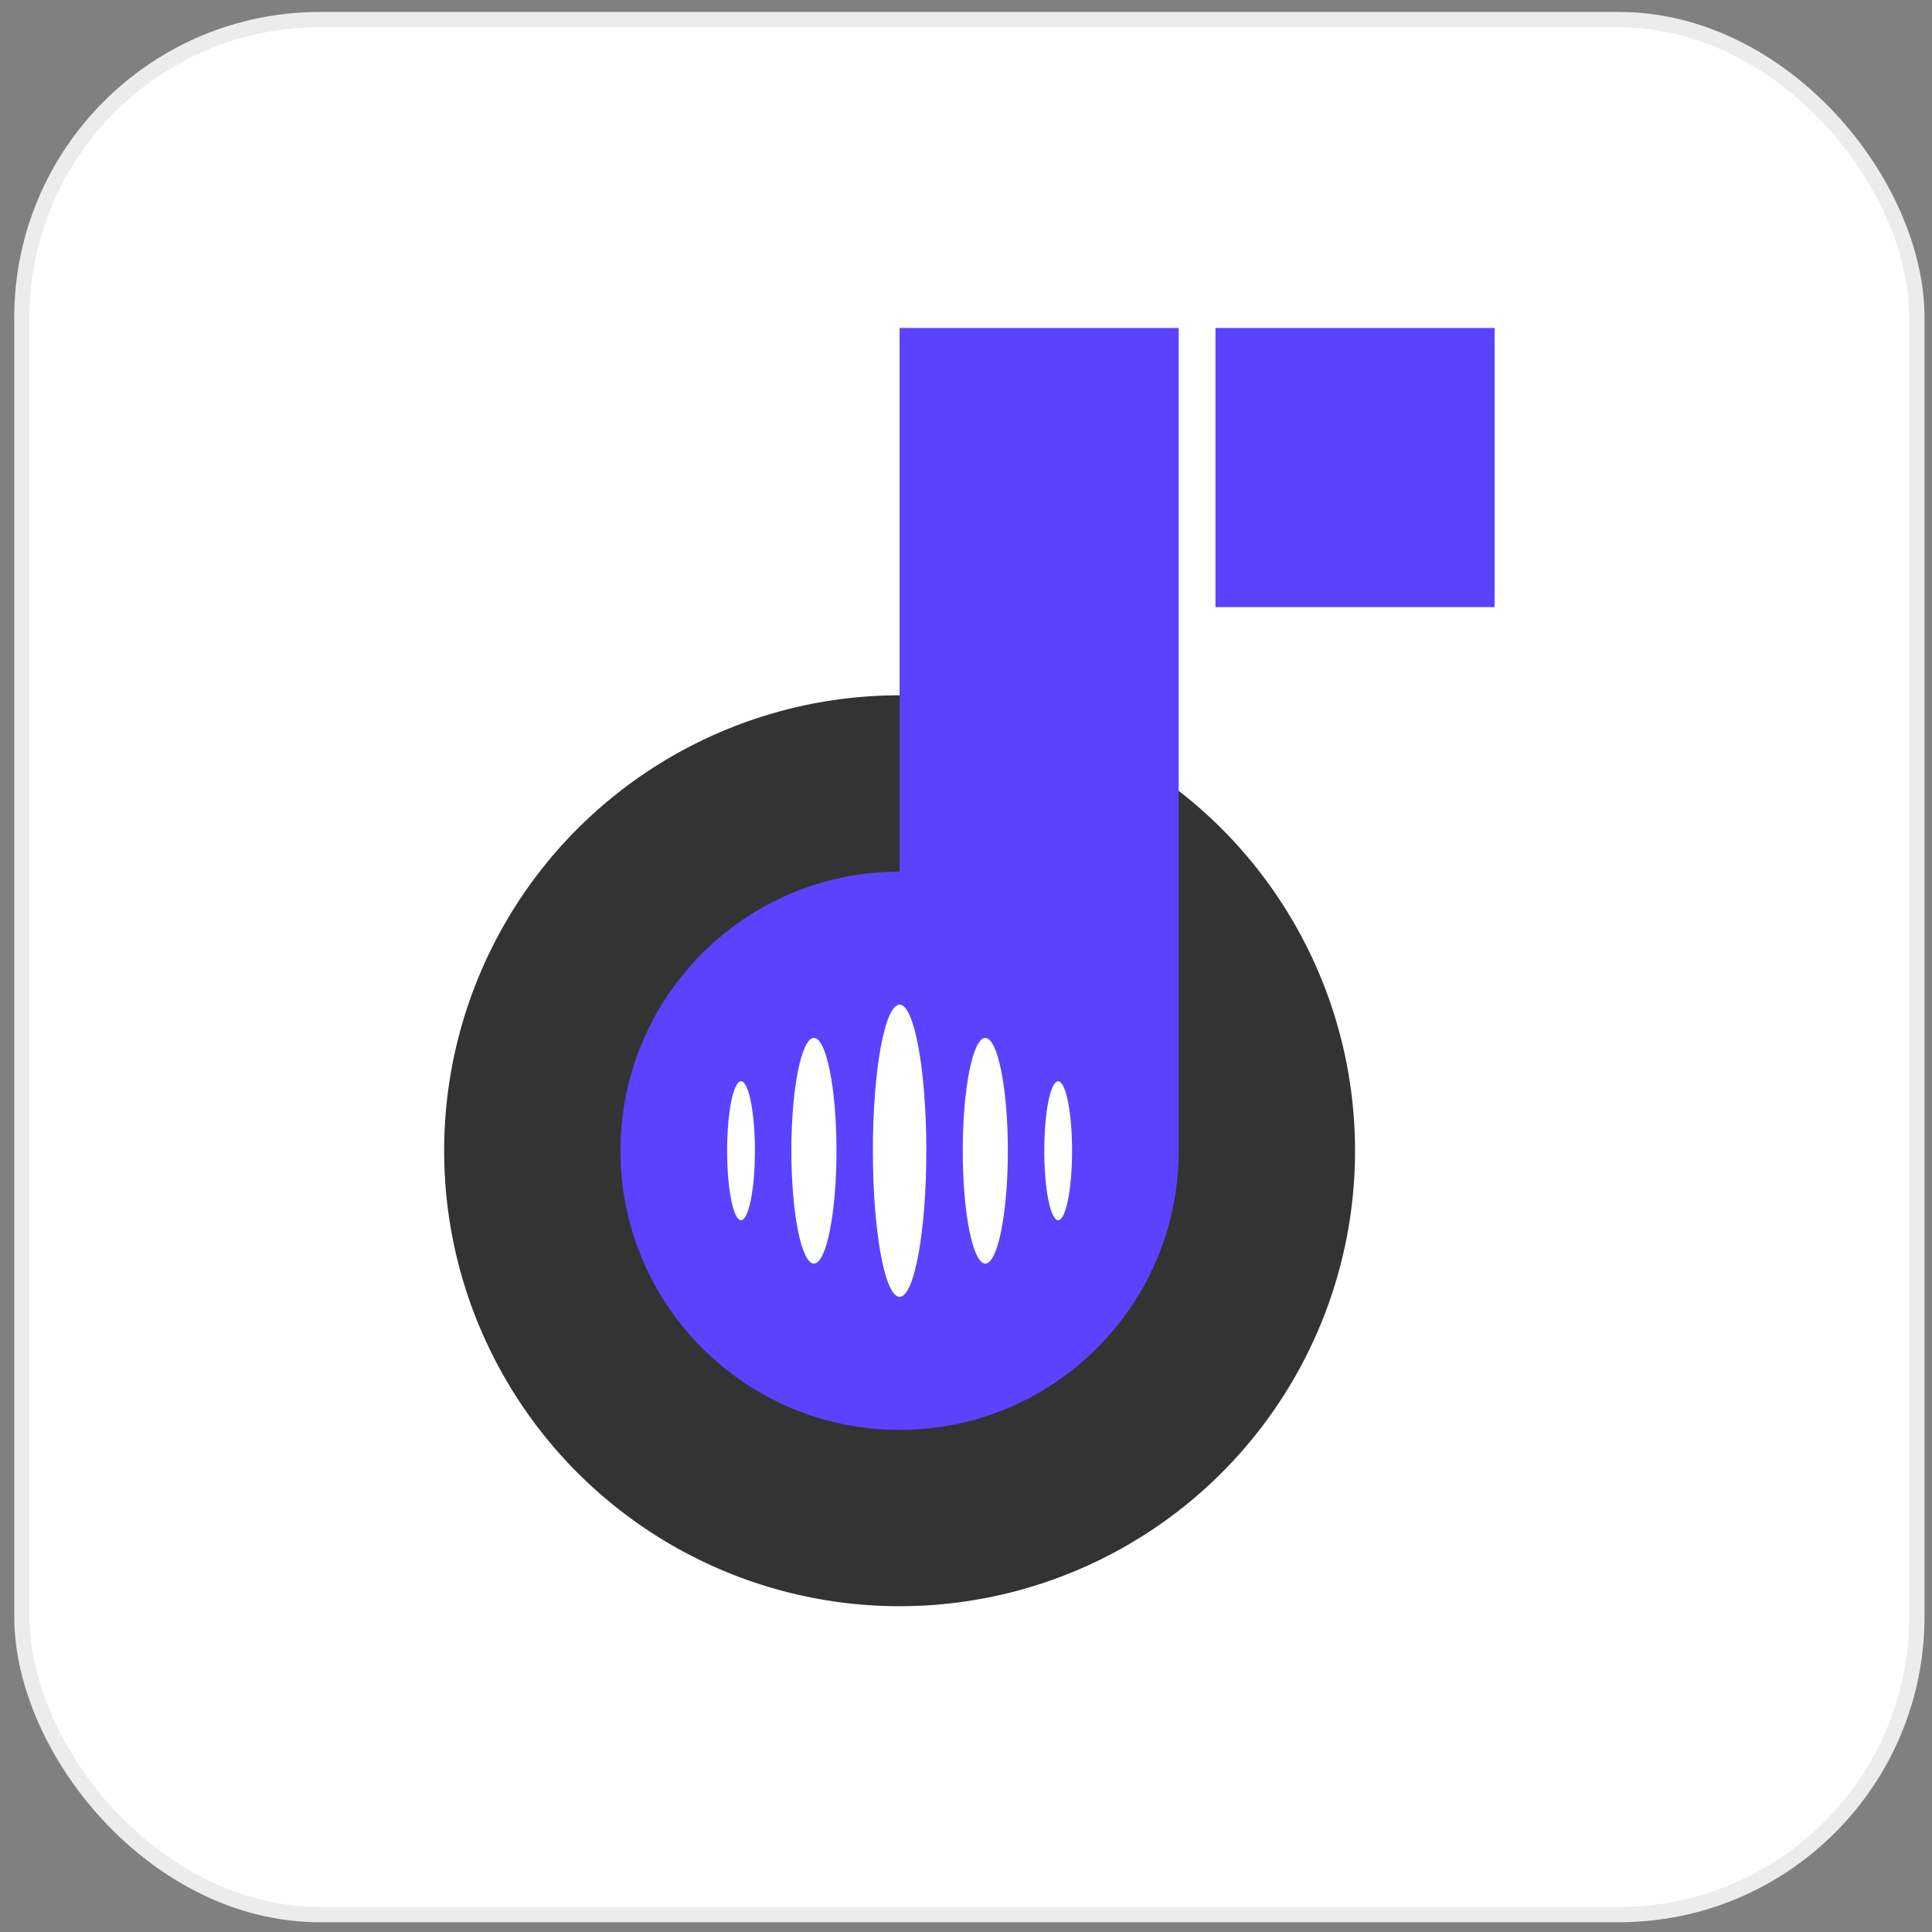
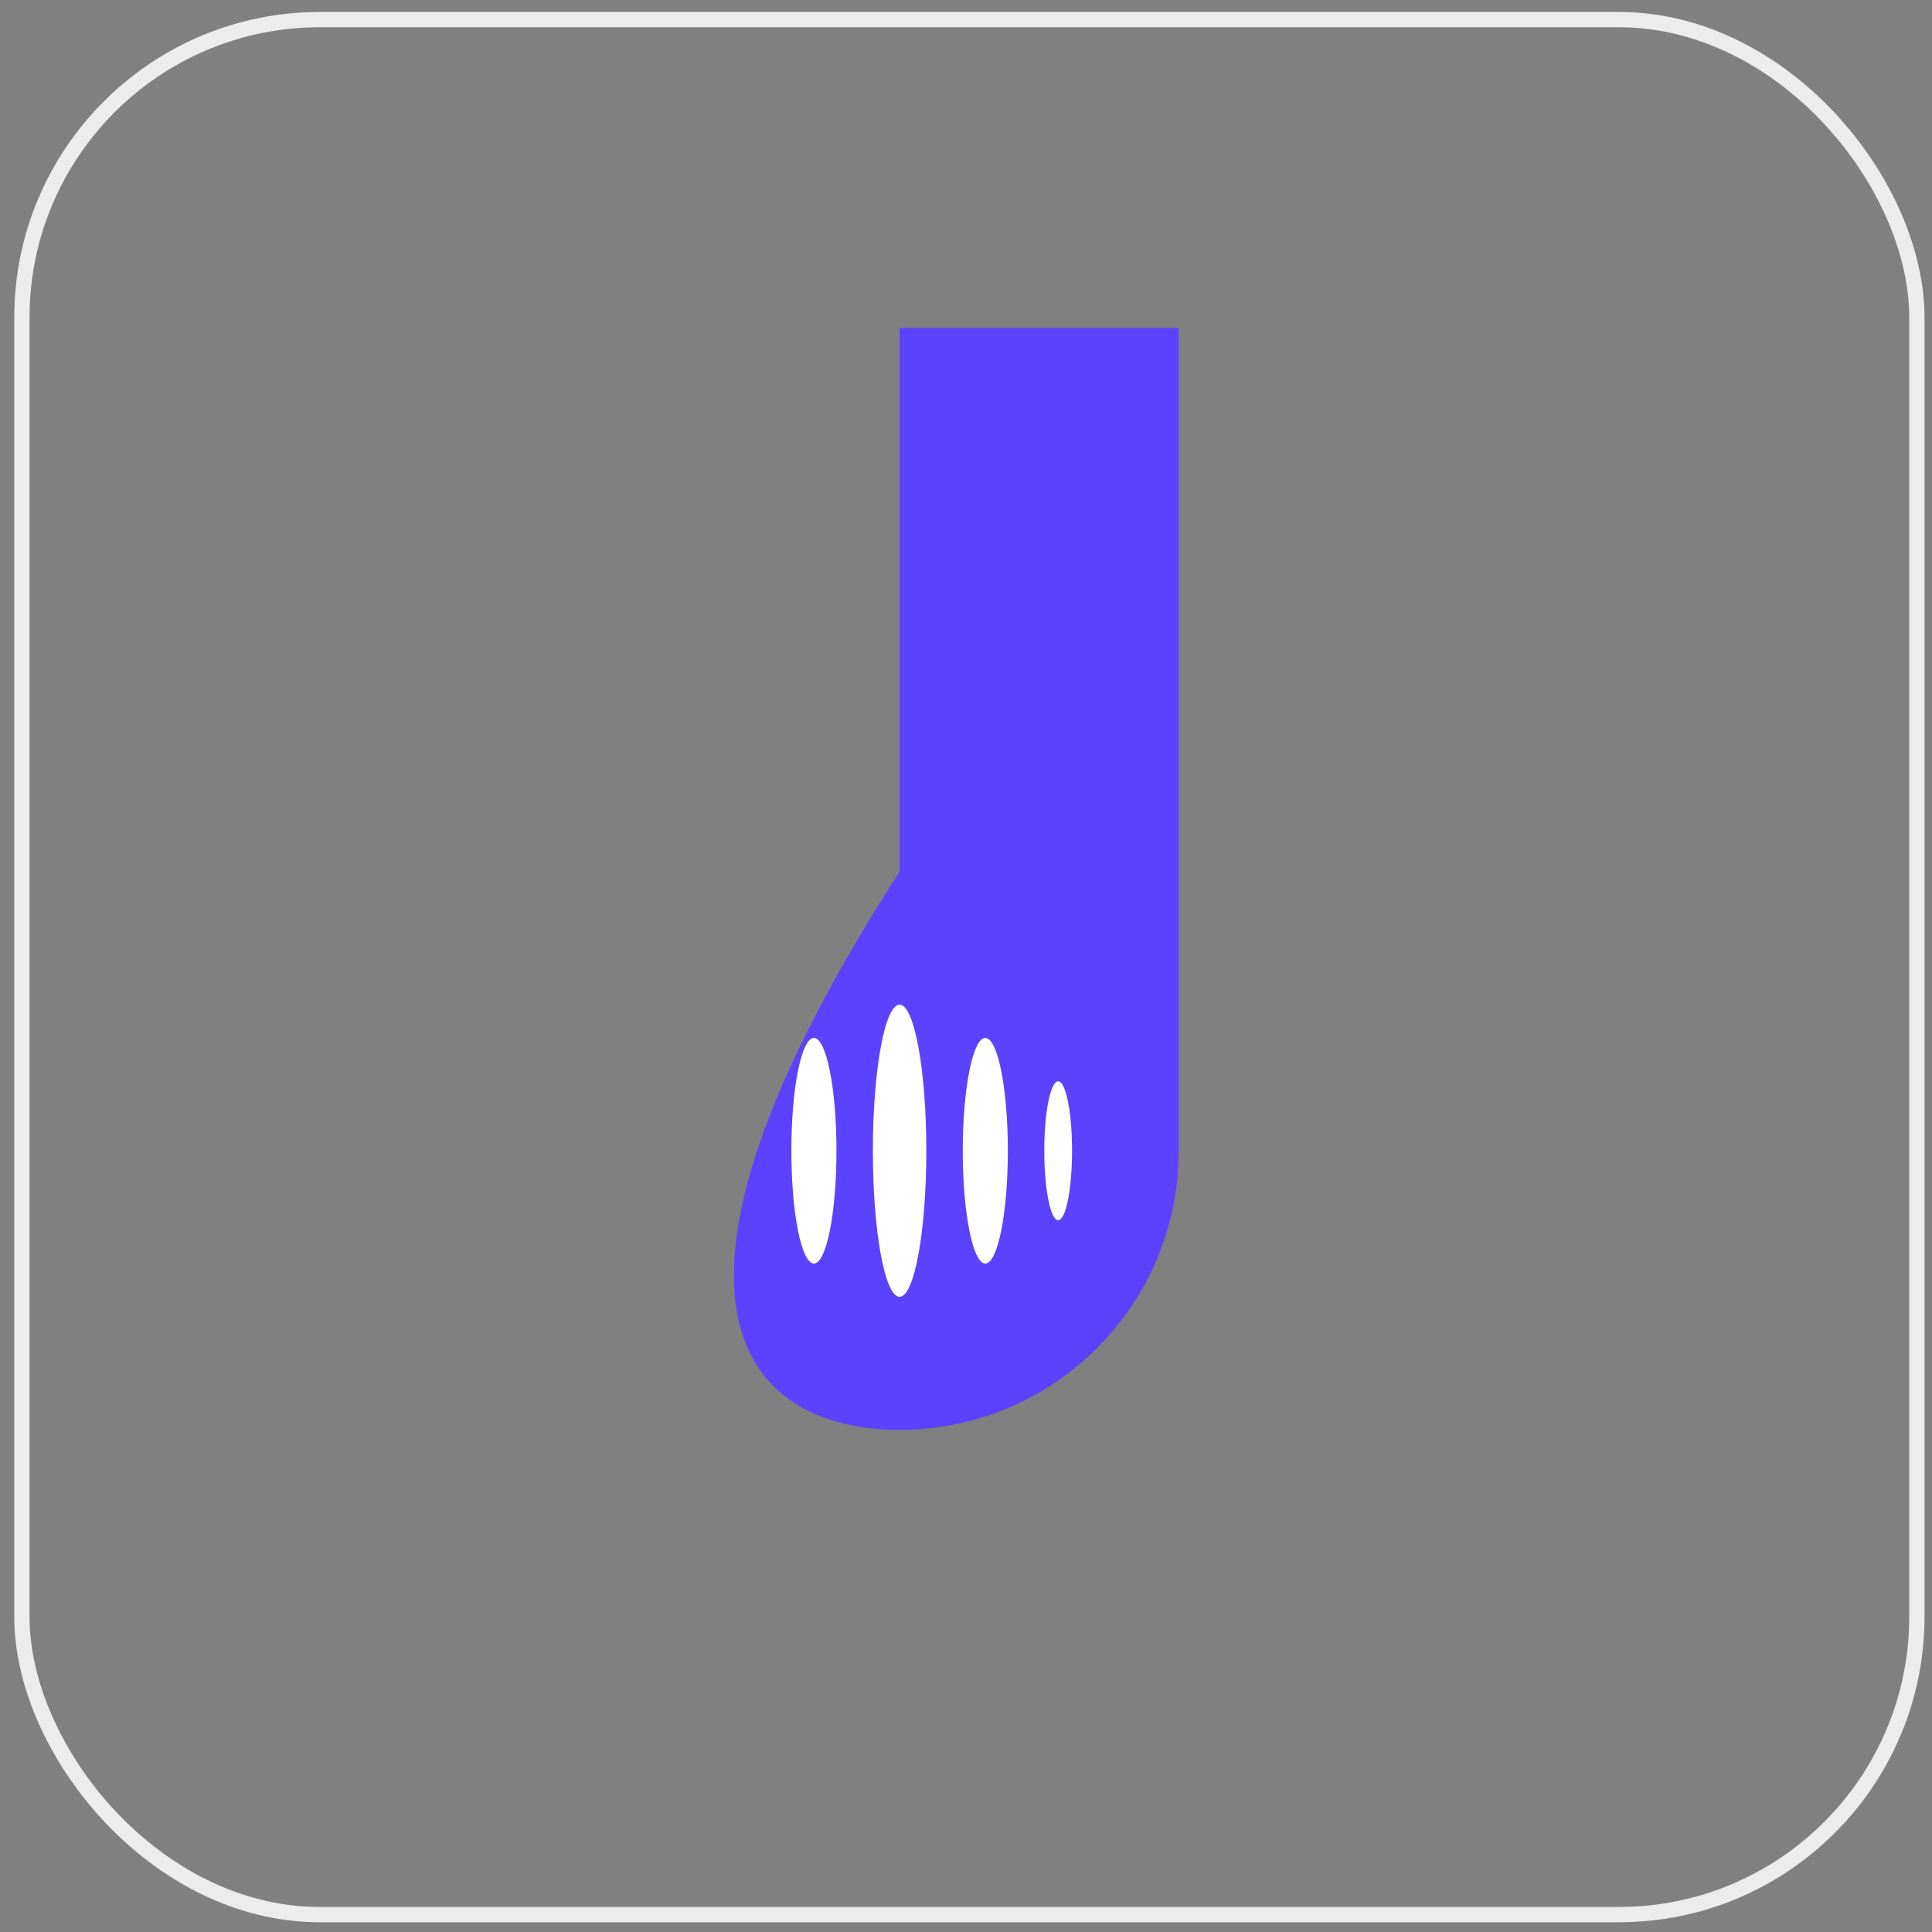
<svg xmlns="http://www.w3.org/2000/svg" width="89" height="89" viewBox="0 0 89 89" fill="none">
  <rect x="0" y="0" width="89" height="89" fill="#808080" stroke="none" />
-   <rect x="1.008" y="0.903" width="87.296" height="87.296" rx="13.728" fill="white" />
  <rect x="1.008" y="0.903" width="87.296" height="87.296" rx="13.728" stroke="#ECECEC" stroke-width="0.704" />
-   <circle cx="41.441" cy="53.011" r="20.981" fill="#333333" />
-   <path fill-rule="evenodd" clip-rule="evenodd" d="M54.298 15.109H41.441L41.441 40.151C34.339 40.151 28.582 45.908 28.582 53.011C28.582 60.113 34.339 65.87 41.441 65.87C48.543 65.87 54.3 60.113 54.3 53.011C54.3 52.934 54.3 52.858 54.298 52.782V15.109Z" fill="#5C42FF" />
-   <rect x="55.992" y="15.109" width="12.859" height="12.859" fill="#5C42FF" />
+   <path fill-rule="evenodd" clip-rule="evenodd" d="M54.298 15.109H41.441L41.441 40.151C28.582 60.113 34.339 65.87 41.441 65.87C48.543 65.87 54.3 60.113 54.3 53.011C54.3 52.934 54.3 52.858 54.298 52.782V15.109Z" fill="#5C42FF" />
  <path d="M42.672 53.011C42.672 56.727 42.121 59.74 41.441 59.74C40.761 59.74 40.21 56.727 40.21 53.011C40.21 49.294 40.761 46.281 41.441 46.281C42.121 46.281 42.672 49.294 42.672 53.011Z" fill="white" />
  <path d="M46.428 53.01C46.428 55.88 45.963 58.207 45.389 58.207C44.815 58.207 44.35 55.88 44.35 53.01C44.35 50.14 44.815 47.814 45.389 47.814C45.963 47.814 46.428 50.14 46.428 53.01Z" fill="white" />
  <path d="M37.494 58.207C36.92 58.207 36.455 55.88 36.455 53.01C36.455 50.14 36.92 47.814 37.494 47.814C38.068 47.814 38.533 50.14 38.533 53.01C38.533 55.88 38.068 58.207 37.494 58.207Z" fill="white" />
  <path d="M49.386 53.011C49.386 54.778 49.099 56.211 48.746 56.211C48.392 56.211 48.106 54.778 48.106 53.011C48.106 51.244 48.392 49.811 48.746 49.811C49.099 49.811 49.386 51.244 49.386 53.011Z" fill="white" />
-   <path d="M34.136 56.21C33.783 56.21 33.496 54.777 33.496 53.01C33.496 51.243 33.783 49.81 34.136 49.81C34.489 49.81 34.776 51.243 34.776 53.01C34.776 54.777 34.489 56.21 34.136 56.21Z" fill="white" />
</svg>